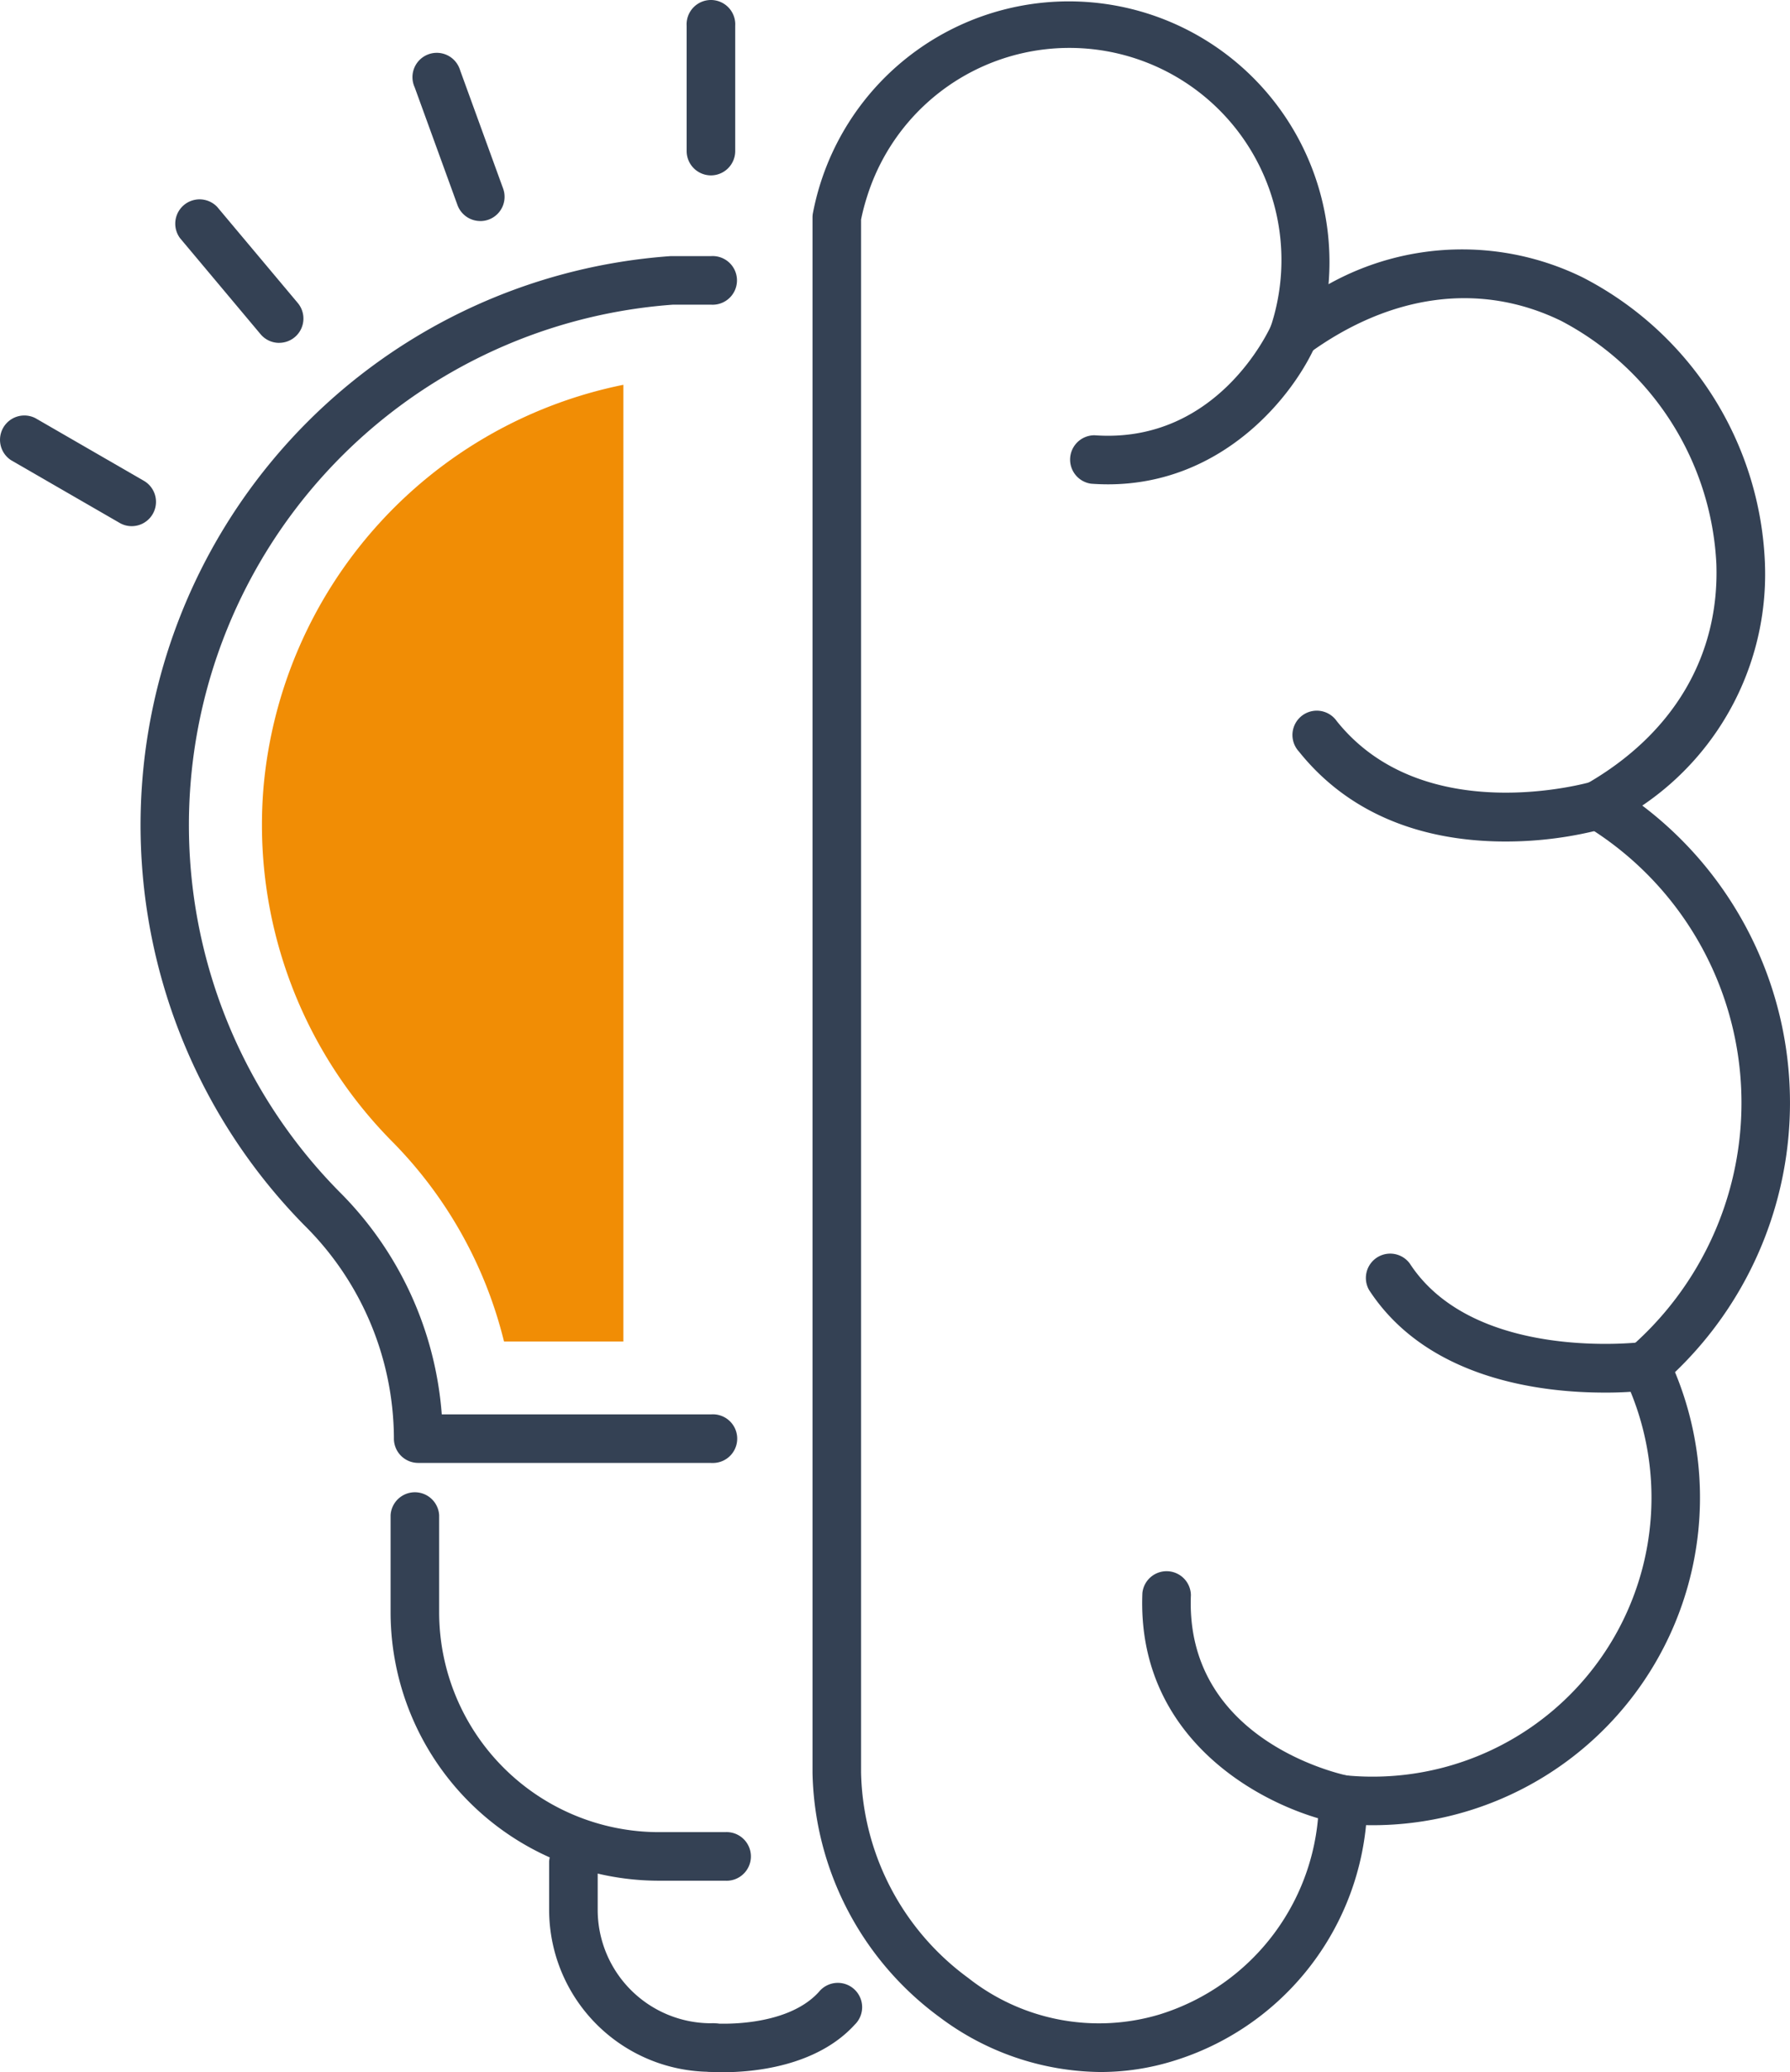
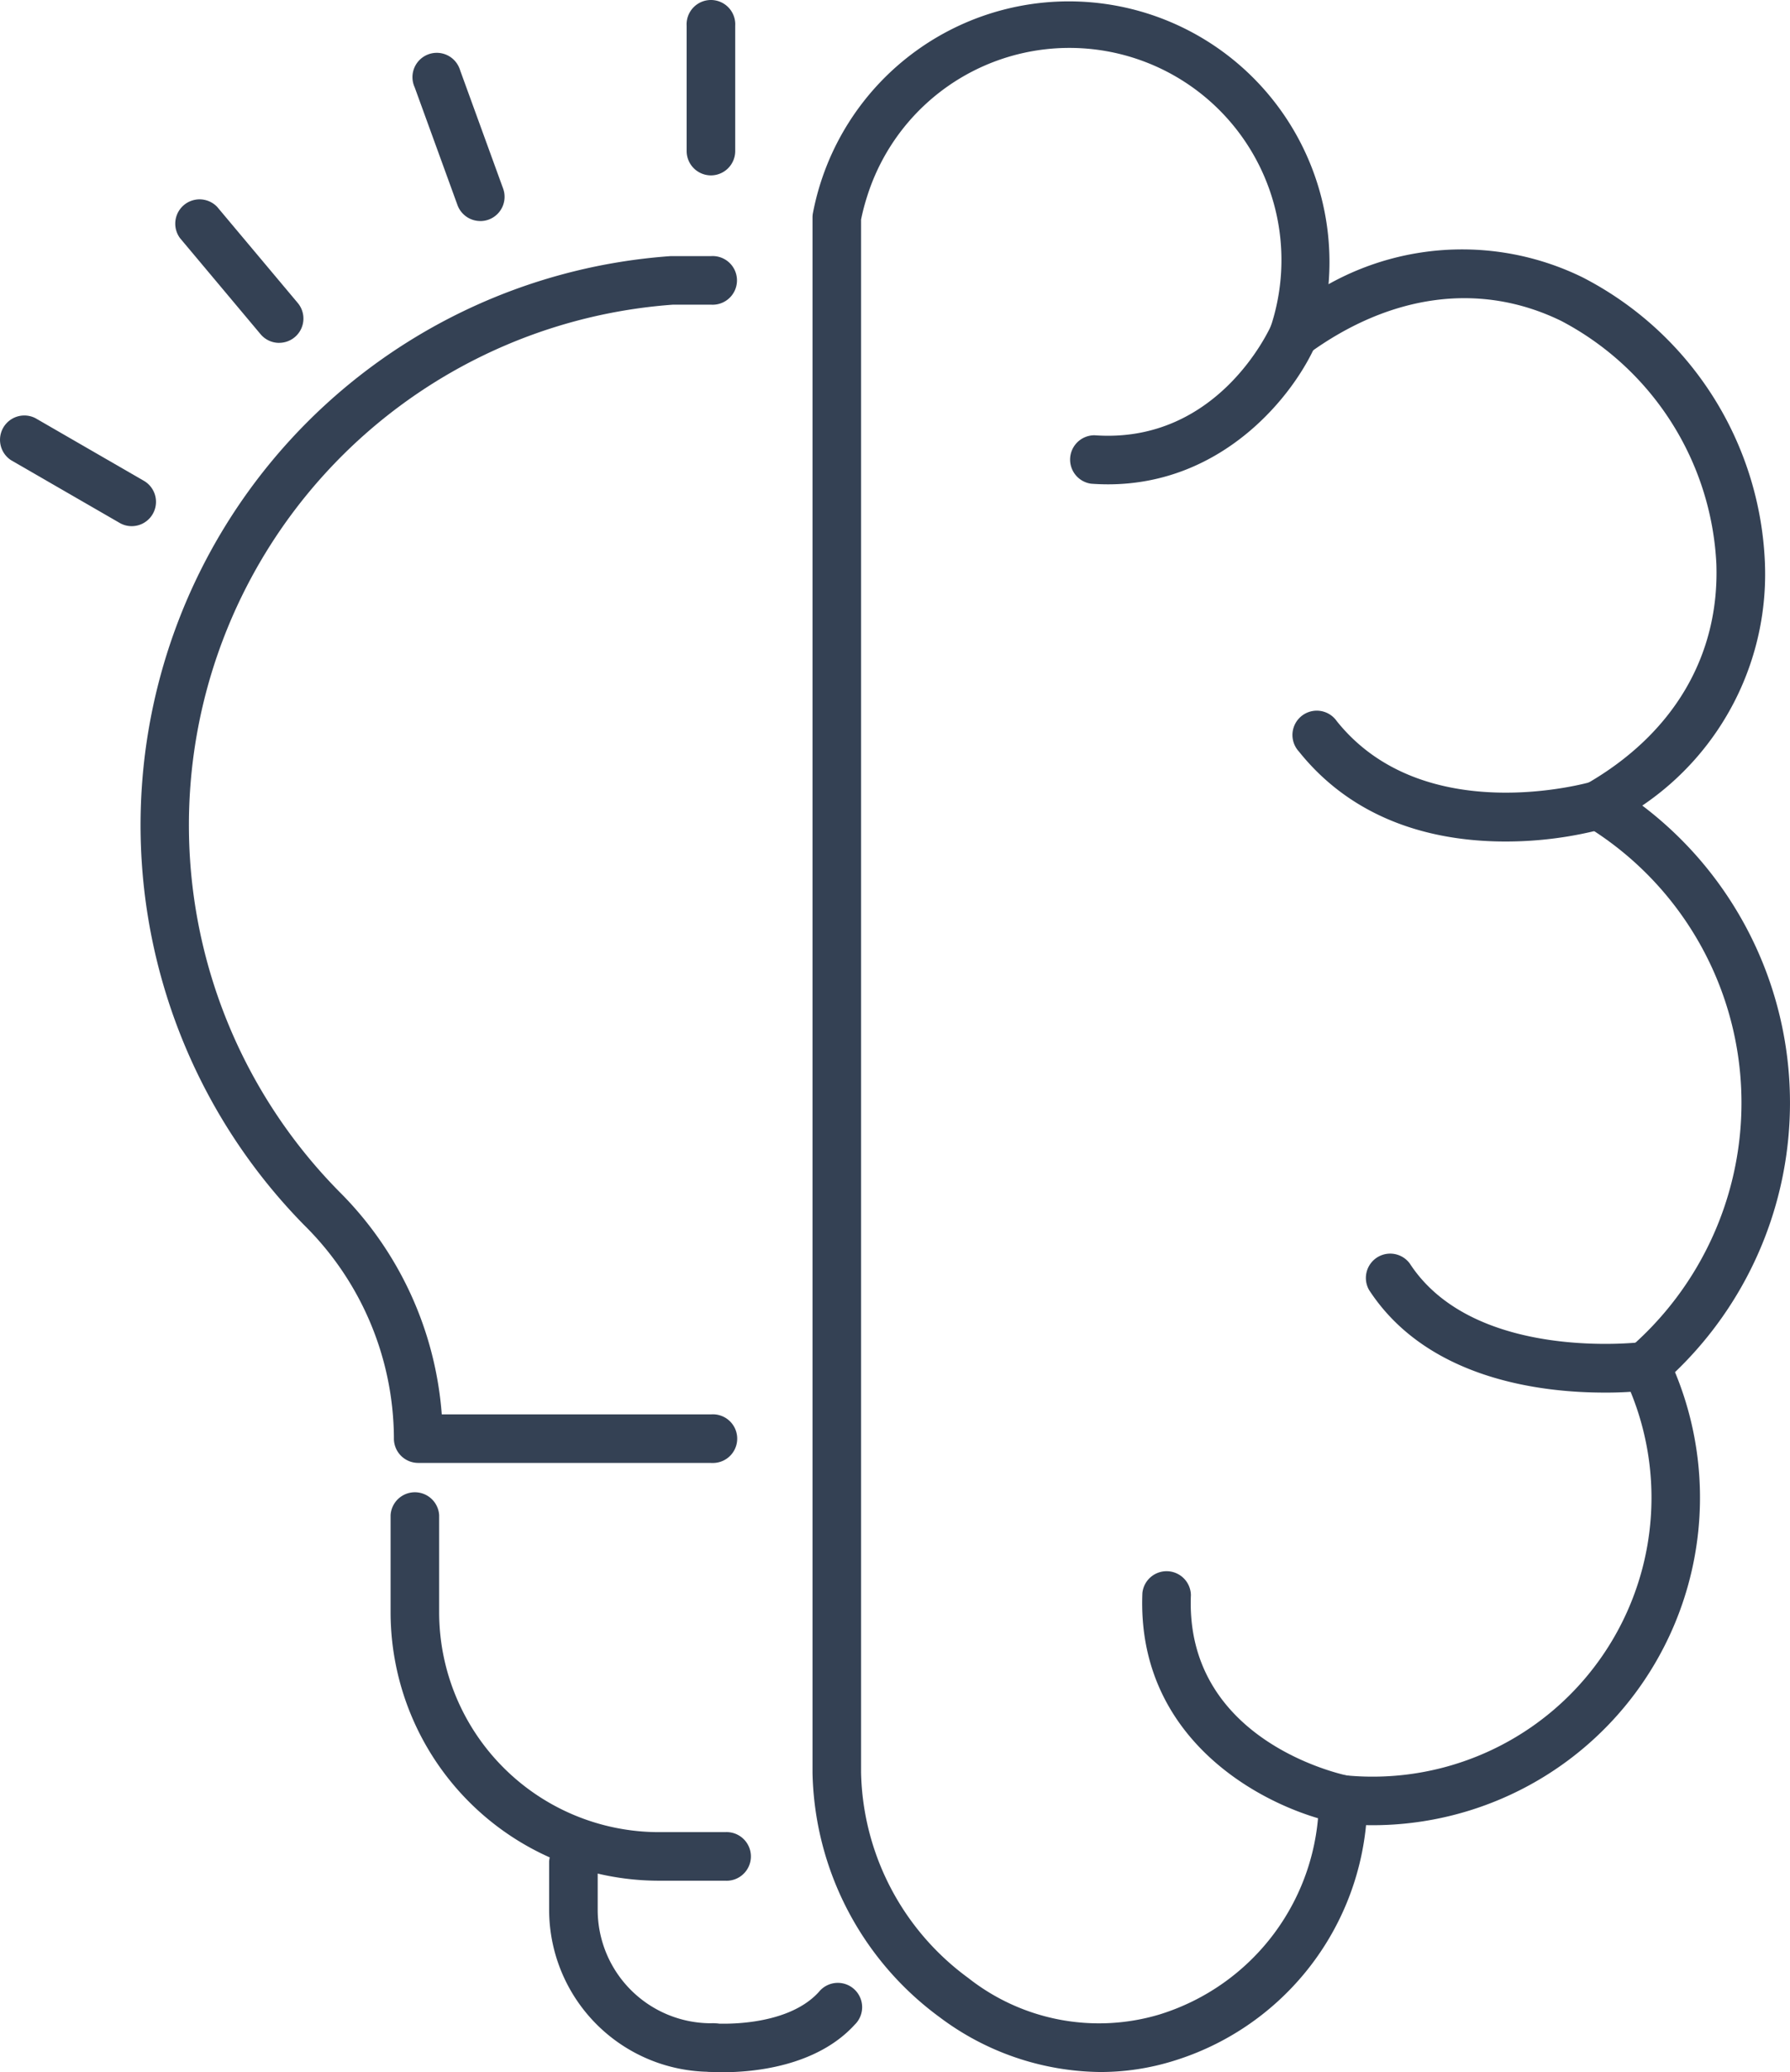
<svg xmlns="http://www.w3.org/2000/svg" width="129.61" height="150" viewBox="0 0 129.61 150">
  <g id="Group_834" data-name="Group 834" transform="translate(-10.195 0)">
    <g id="Group_823" data-name="Group 823">
      <g id="Group_818" data-name="Group 818">
        <path id="Path_593" data-name="Path 593" d="M89.879,149.986a19.668,19.668,0,0,1-11.657-3.975,22.487,22.487,0,0,1-9.194-17.676V15.736a1.675,1.675,0,0,1,.03-.316,18.869,18.869,0,0,1,37.333,5.153,19.825,19.825,0,0,1,18.388-.5,24.342,24.342,0,0,1,13.208,20.64,20.217,20.217,0,0,1-8.877,17.6,26.99,26.99,0,0,1,2.369,41.011,23.713,23.713,0,0,1-22.371,32.792,19.866,19.866,0,0,1-13.94,17.065A17.83,17.83,0,0,1,89.879,149.986ZM72.543,15.9V128.333a18.911,18.911,0,0,0,7.764,14.847,15.281,15.281,0,0,0,13.824,2.647,16.376,16.376,0,0,0,11.563-15.58,1.756,1.756,0,0,1,1.768-1.744c.053,0,.106,0,.16.008a20.193,20.193,0,0,0,20.152-28.862,1.761,1.761,0,0,1,.43-2.092,23.469,23.469,0,0,0-3.191-37.781,1.761,1.761,0,0,1,.04-3.027c6.3-3.61,9.647-9.264,9.421-15.919a21.022,21.022,0,0,0-11.235-17.6c-5.816-2.836-12.327-1.987-18.332,2.394a1.76,1.76,0,0,1-2.709-1.96,15.353,15.353,0,1,0-29.214-9.452,15.531,15.531,0,0,0-.442,1.686Z" fill="#344154" />
      </g>
      <g id="Group_819" data-name="Group 819">
        <path id="Path_594" data-name="Path 594" d="M90.424,35.059c-.4,0-.81-.015-1.228-.046a1.761,1.761,0,0,1,.259-3.505c8.893.64,12.649-7.644,12.805-8a1.761,1.761,0,0,1,3.224,1.4C103.922,28.523,98.828,35.059,90.424,35.059Z" fill="#344154" />
      </g>
      <g id="Group_820" data-name="Group 820">
        <path id="Path_595" data-name="Path 595" d="M119.184,60.913c-4.7,0-10.718-1.233-14.944-6.52a1.761,1.761,0,1,1,2.6-2.377,1.594,1.594,0,0,1,.146.182c6.311,7.89,18.314,4.43,18.439,4.394a1.761,1.761,0,0,1,1,3.369A27.583,27.583,0,0,1,119.184,60.913Z" fill="#344154" />
      </g>
      <g id="Group_821" data-name="Group 821">
        <path id="Path_596" data-name="Path 596" d="M126.359,100.805c-4.579,0-12.827-.969-17.032-7.426a1.761,1.761,0,0,1,2.946-1.919c4.667,7.169,16.737,5.7,16.858,5.683a1.761,1.761,0,0,1,.457,3.486A26.6,26.6,0,0,1,126.359,100.805Z" fill="#344154" />
      </g>
      <g id="Group_822" data-name="Group 822">
        <path id="Path_597" data-name="Path 597" d="M107.452,132.02a1.764,1.764,0,0,1-.348-.035c-5.107-1.022-14.643-5.825-14.191-16.674a1.761,1.761,0,0,1,3.512.147c-.44,10.539,10.891,12.983,11.374,13.081a1.761,1.761,0,0,1-.348,3.481Z" fill="#344154" />
      </g>
    </g>
    <g id="Group_824" data-name="Group 824">
      <path id="Path_598" data-name="Path 598" d="M61.677,105.895h-21.2a1.761,1.761,0,0,1-1.761-1.761v-.141A21.8,21.8,0,0,0,32.238,88.7,41.295,41.295,0,0,1,58.746,18.54h2.927a1.761,1.761,0,1,1,.237,3.514,1.874,1.874,0,0,1-.237,0H58.926A37.773,37.773,0,0,0,34.742,86.242a25.44,25.44,0,0,1,7.44,16.141H61.673a1.761,1.761,0,1,1,.21,3.515,1.84,1.84,0,0,1-.21,0Z" fill="#344154" />
    </g>
    <g id="Group_825" data-name="Group 825">
      <path id="Path_599" data-name="Path 599" d="M62.691,136.138H57.9a19.445,19.445,0,0,1-19.423-19.424v-7.036a1.761,1.761,0,0,1,3.516,0v7.036A15.925,15.925,0,0,0,57.9,132.622h4.8a1.761,1.761,0,0,1,.21,3.516,1.84,1.84,0,0,1-.21,0Z" fill="#344154" />
    </g>
    <g id="Group_826" data-name="Group 826">
      <path id="Path_600" data-name="Path 600" d="M61.677,149.972a11.733,11.733,0,0,1-11.72-11.72v-3.5a1.761,1.761,0,0,1,3.516,0v3.5a8.213,8.213,0,0,0,8.2,8.205,1.761,1.761,0,1,1,.209,3.515A1.457,1.457,0,0,1,61.677,149.972Z" fill="#344154" />
    </g>
    <g id="Group_827" data-name="Group 827">
      <path id="Path_601" data-name="Path 601" d="M61.675,12.695a1.761,1.761,0,0,1-1.761-1.761V1.865a1.761,1.761,0,1,1,3.516-.208,1.805,1.805,0,0,1,0,.208v9.069A1.761,1.761,0,0,1,61.675,12.695Z" fill="#344154" />
    </g>
    <g id="Group_828" data-name="Group 828">
      <path id="Path_602" data-name="Path 602" d="M44.972,16a1.761,1.761,0,0,1-1.652-1.155l-3.1-8.527a1.761,1.761,0,1,1,3.231-1.4,1.733,1.733,0,0,1,.072.2l3.1,8.526a1.756,1.756,0,0,1-1.046,2.252,1.738,1.738,0,0,1-.606.106Z" fill="#344154" />
    </g>
    <g id="Group_829" data-name="Group 829">
      <path id="Path_603" data-name="Path 603" d="M30.409,24.819a1.753,1.753,0,0,1-1.347-.627l-5.834-6.956a1.761,1.761,0,0,1,2.693-2.259l5.832,6.952a1.756,1.756,0,0,1-1.344,2.887Z" fill="#344154" />
    </g>
    <g id="Group_830" data-name="Group 830">
      <path id="Path_604" data-name="Path 604" d="M19.737,38.087a1.733,1.733,0,0,1-.88-.236L11,33.315a1.761,1.761,0,0,1,1.761-3.045l7.858,4.538a1.76,1.76,0,0,1-.881,3.279Z" fill="#344154" />
    </g>
    <g id="Group_831" data-name="Group 831">
      <path id="Path_605" data-name="Path 605" d="M62.567,150c-.594,0-.976-.029-1.04-.034a1.761,1.761,0,0,1,.3-3.5c.088.009,5.244.386,7.66-2.276a1.761,1.761,0,0,1,2.745,2.207,1.877,1.877,0,0,1-.141.155C69.29,149.63,64.635,150,62.567,150Z" fill="#344154" />
    </g>
    <g id="Group_832" data-name="Group 832">
-       <path id="Path_606" data-name="Path 606" d="M29.277,56.975A32.578,32.578,0,0,0,38.5,82.54a31.145,31.145,0,0,1,8.189,14.567h8.643V27.854A32.653,32.653,0,0,0,29.277,56.975Z" fill="#f18d05" />
-     </g>
+       </g>
  </g>
</svg>